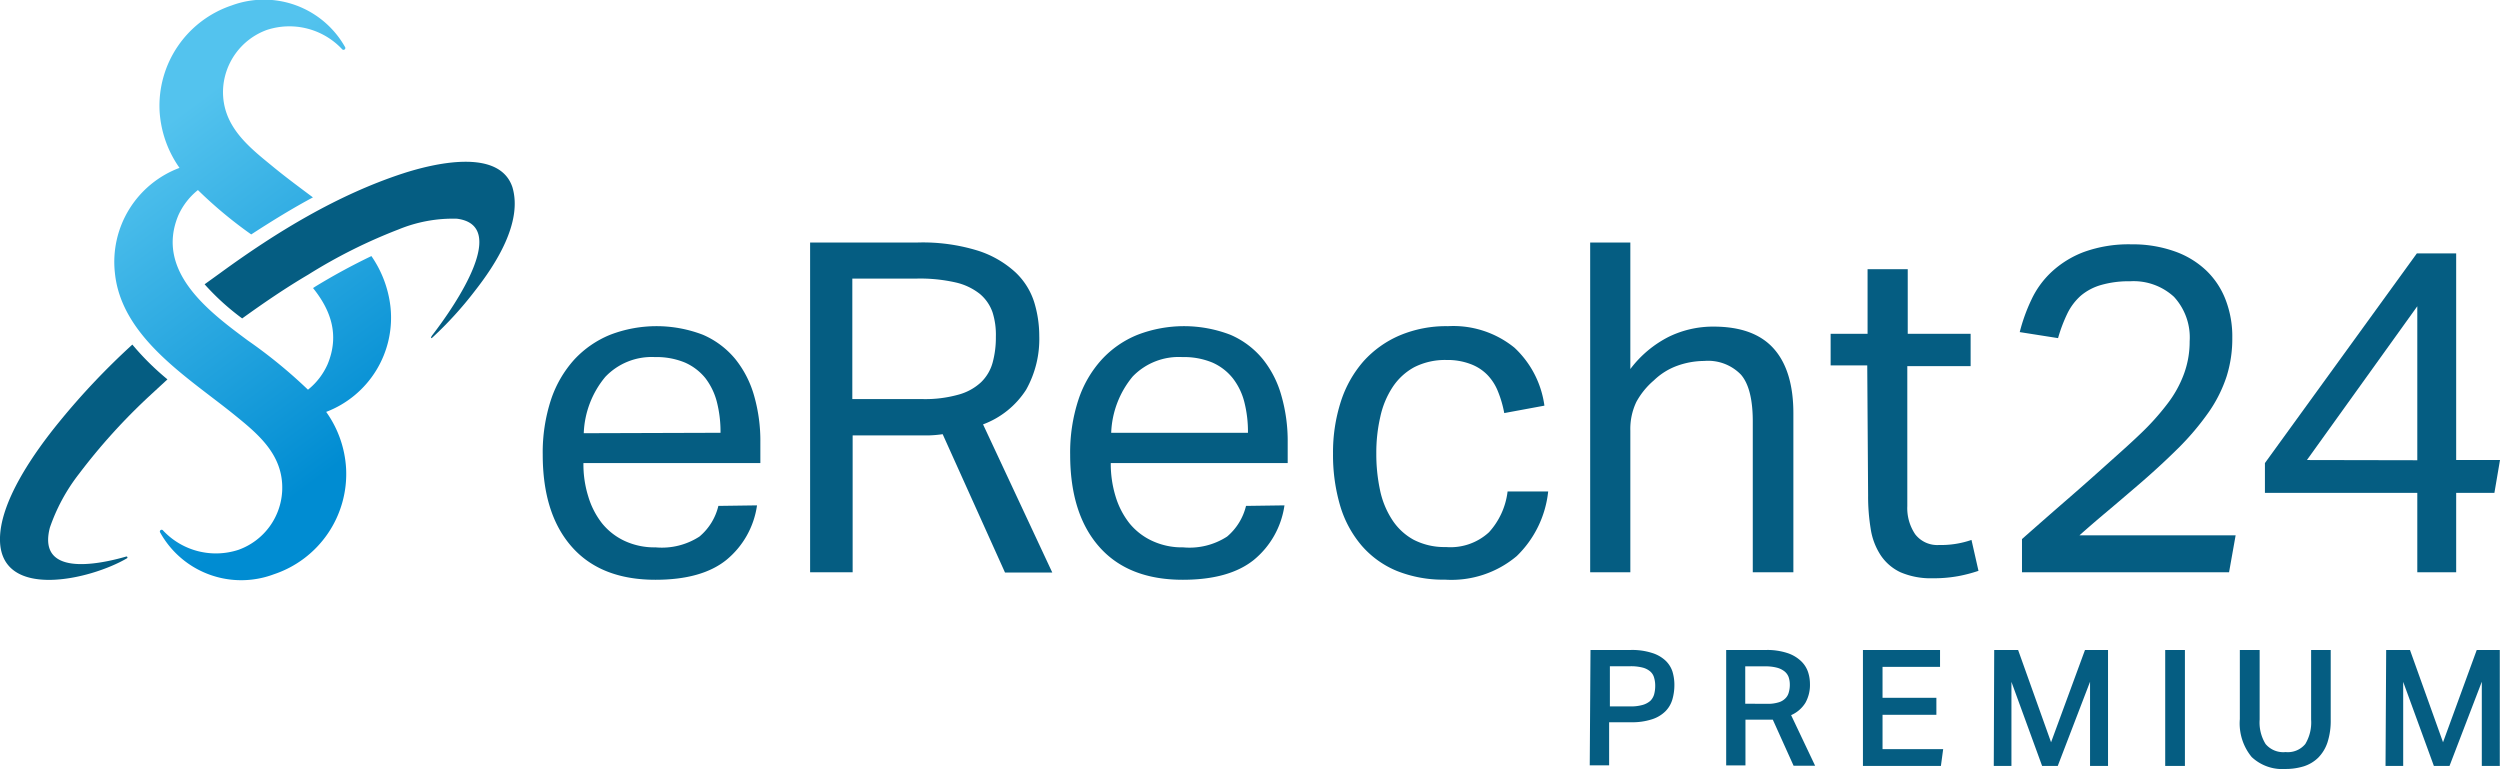
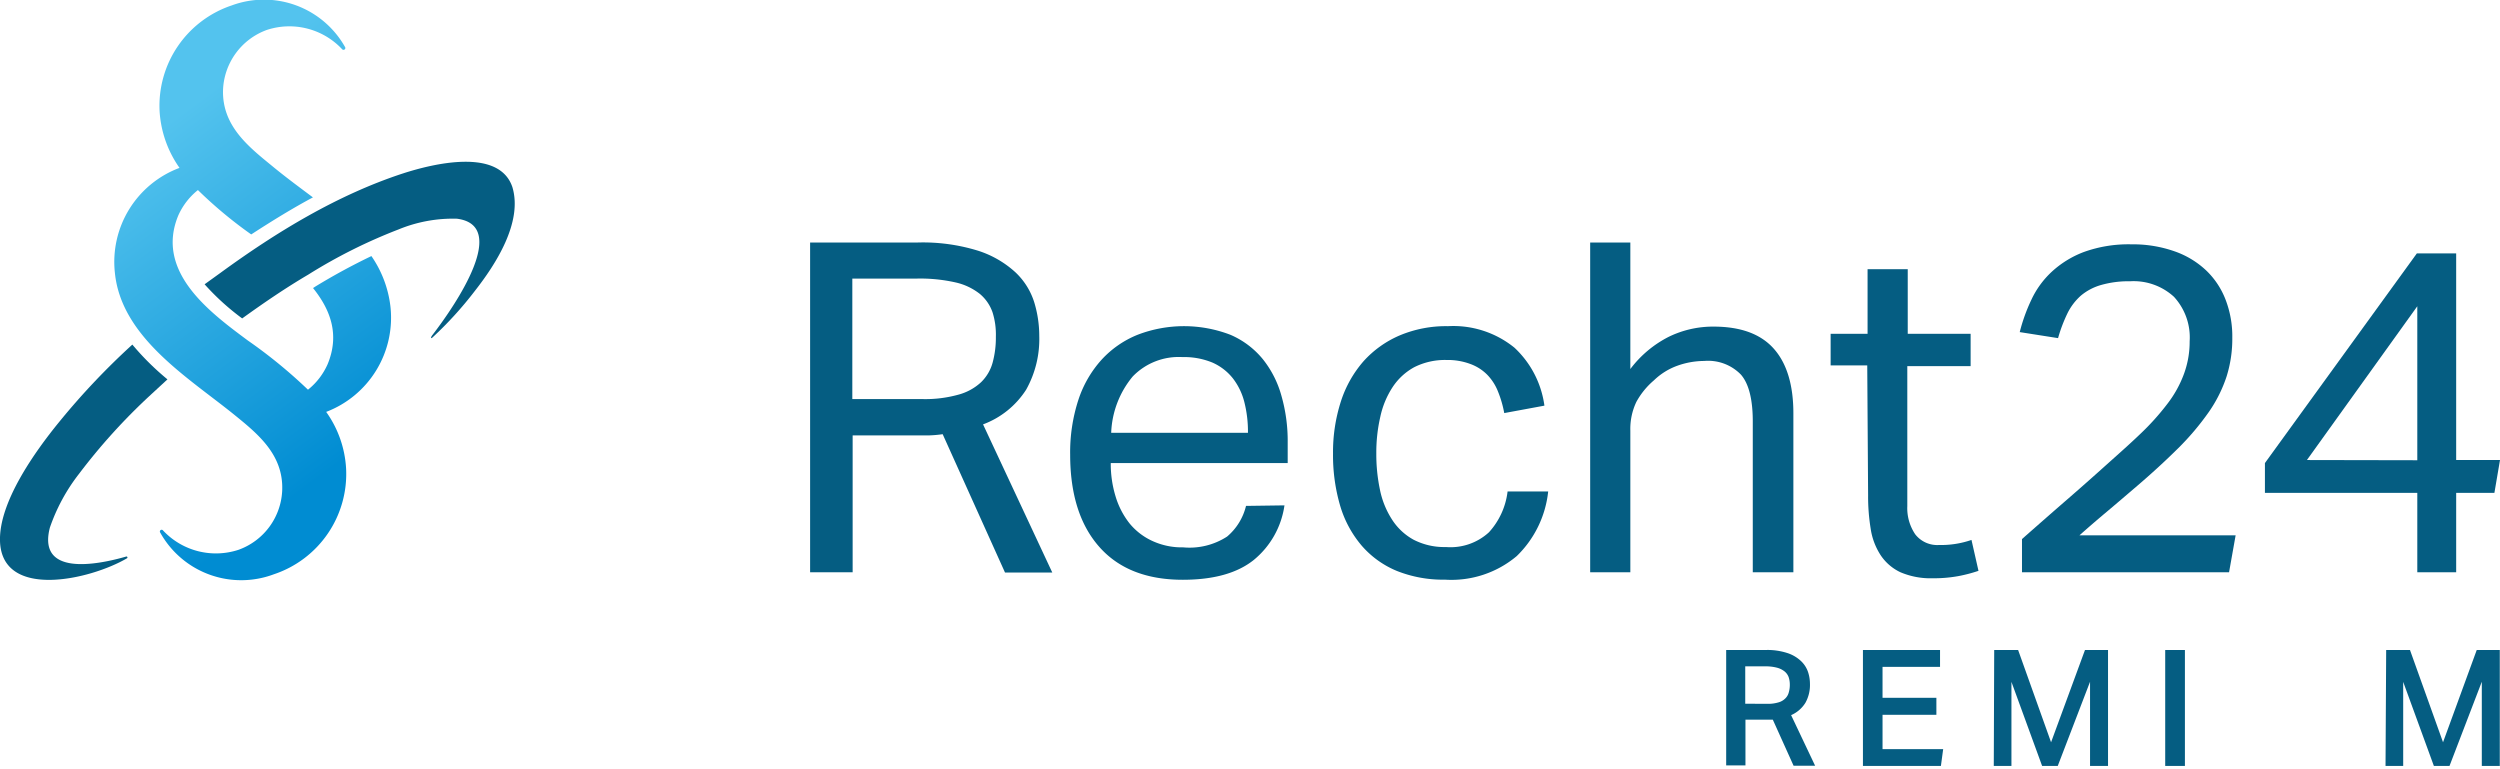
<svg xmlns="http://www.w3.org/2000/svg" viewBox="0 0 232.16 71.41">
  <defs>
    <style>.cls-1{fill:#055d82;}.cls-2{fill:url(#linear-gradient);}</style>
    <linearGradient id="linear-gradient" x1="12.8" y1="12.57" x2="34.08" y2="41.15" gradientUnits="userSpaceOnUse">
      <stop offset="0.02" stop-color="#53c3ee" />
      <stop offset="1" stop-color="#008cd2" />
    </linearGradient>
  </defs>
  <g id="Ebene_2" data-name="Ebene 2">
    <g id="eRecht24_Logo_Standard_Version" data-name="eRecht24 Logo Standard Version">
      <g id="Logotype">
-         <path class="cls-1" d="M70.3,46.93A8,8,0,0,1,67.45,52c-1.53,1.23-3.73,1.84-6.58,1.84q-5.07,0-7.77-3.06t-2.7-8.56a15.73,15.73,0,0,1,.77-5.11,10.52,10.52,0,0,1,2.17-3.73,9.37,9.37,0,0,1,3.32-2.29,12,12,0,0,1,8.62,0,8,8,0,0,1,3,2.25,9.59,9.59,0,0,1,1.75,3.41,15.22,15.22,0,0,1,.58,4.33V43H54.18a10,10,0,0,0,.45,3.11,7.52,7.52,0,0,0,1.28,2.49A5.91,5.91,0,0,0,58,50.23a6.56,6.56,0,0,0,2.88.6,6.42,6.42,0,0,0,4.07-1,5.31,5.31,0,0,0,1.76-2.85Zm-3.39-6.74a11.13,11.13,0,0,0-.34-2.87,6.15,6.15,0,0,0-1.07-2.21,5.07,5.07,0,0,0-1.89-1.44,6.88,6.88,0,0,0-2.79-.51A5.94,5.94,0,0,0,56.21,35a8.67,8.67,0,0,0-2,5.23Z" />
        <path class="cls-1" d="M75.23,22.52h10a17.3,17.3,0,0,1,5.62.77,9.35,9.35,0,0,1,3.45,2,6.5,6.5,0,0,1,1.74,2.77,10.74,10.74,0,0,1,.47,3.13,9.61,9.61,0,0,1-1.22,5,8.1,8.1,0,0,1-4,3.22l6.43,13.76H93.33L87.54,40.32a10.68,10.68,0,0,1-1.2.11l-1.16,0h-6V53.14H75.23ZM85.65,37.06A11.44,11.44,0,0,0,89,36.65a5,5,0,0,0,2.1-1.15,4,4,0,0,0,1.08-1.83,8.85,8.85,0,0,0,.3-2.4A6.85,6.85,0,0,0,92.17,29,3.89,3.89,0,0,0,91,27.3a5.62,5.62,0,0,0-2.25-1.07,14.92,14.92,0,0,0-3.6-.36h-6V37.06Z" />
        <path class="cls-1" d="M119.28,46.93A8,8,0,0,1,116.43,52q-2.3,1.84-6.59,1.84-5.06,0-7.76-3.06t-2.7-8.56a15.73,15.73,0,0,1,.77-5.11,10.37,10.37,0,0,1,2.17-3.73,9.19,9.19,0,0,1,3.32-2.29,12,12,0,0,1,8.62,0,7.92,7.92,0,0,1,3,2.25A9.45,9.45,0,0,1,119,36.76a15.22,15.22,0,0,1,.58,4.33V43H103.15a10.34,10.34,0,0,0,.45,3.11,7.54,7.54,0,0,0,1.29,2.49A5.91,5.91,0,0,0,107,50.23a6.55,6.55,0,0,0,2.87.6,6.43,6.43,0,0,0,4.08-1,5.37,5.37,0,0,0,1.76-2.85Zm-3.39-6.74a11.13,11.13,0,0,0-.34-2.87,6,6,0,0,0-1.08-2.21,5,5,0,0,0-1.88-1.44,6.88,6.88,0,0,0-2.79-.51,5.94,5.94,0,0,0-4.61,1.8,8.67,8.67,0,0,0-2,5.23Z" />
        <path class="cls-1" d="M143.77,45.64a9.78,9.78,0,0,1-2.92,6,9.41,9.41,0,0,1-6.65,2.19,11.62,11.62,0,0,1-4.48-.81,8.71,8.71,0,0,1-3.26-2.34,10.12,10.12,0,0,1-2-3.69,16.67,16.67,0,0,1-.67-4.87,15.37,15.37,0,0,1,.73-4.84,10.6,10.6,0,0,1,2.1-3.73A9.59,9.59,0,0,1,130,31.14a11.09,11.09,0,0,1,4.46-.85,9,9,0,0,1,6.18,2,9,9,0,0,1,2.78,5.38l-3.73.69a10.2,10.2,0,0,0-.58-2,4.69,4.69,0,0,0-1-1.56,4.25,4.25,0,0,0-1.57-1,6,6,0,0,0-2.21-.37,6.33,6.33,0,0,0-3,.67,5.63,5.63,0,0,0-2,1.84,8.13,8.13,0,0,0-1.15,2.77,14.74,14.74,0,0,0-.37,3.39,16,16,0,0,0,.34,3.39,8,8,0,0,0,1.12,2.76,5.55,5.55,0,0,0,2,1.87,6.22,6.22,0,0,0,3,.68,5.28,5.28,0,0,0,4-1.37A6.81,6.81,0,0,0,140,45.64Z" />
        <path class="cls-1" d="M147.67,22.52h3.73V34.27a10.28,10.28,0,0,1,3.58-3,9.37,9.37,0,0,1,4.14-.94c2.52,0,4.38.68,5.6,2.05s1.82,3.39,1.82,6V53.14h-3.77v-14c0-2.06-.37-3.51-1.1-4.35a4.24,4.24,0,0,0-3.41-1.27,7.5,7.5,0,0,0-2.46.43,6.11,6.11,0,0,0-2.21,1.37,7.08,7.08,0,0,0-1.63,2A5.82,5.82,0,0,0,151.4,40V53.14h-3.73Z" />
        <path class="cls-1" d="M173.4,33.93H170V31h3.43v-6h3.73v6H183v3h-5.88v13a4.34,4.34,0,0,0,.73,2.61,2.59,2.59,0,0,0,2.23,1,8.59,8.59,0,0,0,3-.47l.65,2.87a13.77,13.77,0,0,1-1.87.49,12.67,12.67,0,0,1-2.38.2,7.13,7.13,0,0,1-3-.56,4.51,4.51,0,0,1-1.84-1.59,6.15,6.15,0,0,1-.92-2.44,18.63,18.63,0,0,1-.24-3.09Z" />
        <path class="cls-1" d="M187.77,50.06q1.64-1.45,3.52-3.09c1.26-1.09,2.53-2.2,3.81-3.35s2.58-2.29,3.61-3.28a23.1,23.1,0,0,0,2.57-2.85,10.44,10.44,0,0,0,1.54-2.79,8.67,8.67,0,0,0,.52-3,5.57,5.57,0,0,0-1.46-4.14,5.54,5.54,0,0,0-4.07-1.44,9.29,9.29,0,0,0-2.71.35,5.05,5.05,0,0,0-1.88,1A5.35,5.35,0,0,0,192,29.08a13.94,13.94,0,0,0-.88,2.32l-3.56-.56a16.29,16.29,0,0,1,1.08-3,8.35,8.35,0,0,1,1.88-2.59,9.14,9.14,0,0,1,3-1.85,12.22,12.22,0,0,1,4.42-.71,11.63,11.63,0,0,1,4,.65,8.21,8.21,0,0,1,2.94,1.78,7.44,7.44,0,0,1,1.8,2.72,9.46,9.46,0,0,1,.62,3.52,11.65,11.65,0,0,1-.53,3.6,12.74,12.74,0,0,1-1.65,3.3,24.72,24.72,0,0,1-2.83,3.35c-1.15,1.14-2.5,2.39-4.08,3.73-.83.71-1.68,1.44-2.55,2.17s-1.72,1.46-2.55,2.2h14.5L207,53.14H187.77Z" />
        <path class="cls-1" d="M210.33,43l14.11-19.47h3.65V42.72h4.07l-.52,3.05h-3.55v7.37h-3.61V45.77H210.33Zm14.15-.26V28.44L214.23,42.72Z" />
      </g>
      <g id="Symbol">
        <path class="cls-1" d="M12.29,32a66.84,66.84,0,0,0-6.75,7.13C3.15,42.05-.1,46.67,0,50.24c.16,5.47,8.36,3.62,11.8,1.6a.09.09,0,0,0-.07-.16C8.9,52.5,3.47,53.49,4.63,49A17.21,17.21,0,0,1,7.34,44,55.55,55.55,0,0,1,14,36.66l1.55-1.43A24.87,24.87,0,0,1,12.29,32Z" />
        <path class="cls-1" d="M47.58,17.37c-1.25-3.69-7.44-2.14-10.11-1.28-6.14,2-11.83,5.48-17,9.25L19,26.4a22.82,22.82,0,0,0,3.49,3.17c2-1.44,4-2.81,6.14-4.07A48.76,48.76,0,0,1,37,21.31a13.26,13.26,0,0,1,5.43-1c4.86.62,0,7.85-2.28,10.81h0c-.15.19-.17.37,0,.23A34.23,34.23,0,0,0,44.11,27C46,24.59,48.57,20.65,47.58,17.37Z" />
        <path class="cls-2" d="M36.26,28.49a10.31,10.31,0,0,0-1.77-4.71A58.77,58.77,0,0,0,29.3,26.6l-.23.15c1.61,2,2.5,4.32,1.35,7.08a6.25,6.25,0,0,1-1.82,2.36A46.05,46.05,0,0,0,23,31.61C19.49,29,14.38,25.24,16.56,20a6.3,6.3,0,0,1,1.82-2.35,40.2,40.2,0,0,0,4.95,4.12c2-1.3,3.88-2.45,5.73-3.44-1.34-1-2.69-2-3.89-3-2.2-1.79-4.52-3.69-4.46-6.92a6.18,6.18,0,0,1,4.07-5.63,6.71,6.71,0,0,1,7,1.8.17.17,0,0,0,.27-.2A8.64,8.64,0,0,0,21.53.5a9.83,9.83,0,0,0-6.71,9.82,10.19,10.19,0,0,0,1.85,5.27,9.32,9.32,0,0,0-6,9.75c.6,6,6.83,9.73,11.08,13.17,2.21,1.79,4.53,3.69,4.46,6.92a6.13,6.13,0,0,1-4.07,5.63,6.72,6.72,0,0,1-7-1.8.16.16,0,0,0-.26.2,8.61,8.61,0,0,0,10.55,3.87,9.82,9.82,0,0,0,6.71-9.82,10,10,0,0,0-1.85-5.26A9.36,9.36,0,0,0,36.26,28.49Z" />
      </g>
-       <path class="cls-1" d="M147.7,60.36h3.73a6,6,0,0,1,2,.28,3.2,3.2,0,0,1,1.25.72,2.47,2.47,0,0,1,.63,1,4.28,4.28,0,0,1,.18,1.24,4.8,4.8,0,0,1-.18,1.33,2.59,2.59,0,0,1-.64,1.11,3.1,3.1,0,0,1-1.24.75,5.93,5.93,0,0,1-2,.28h-2v4h-1.8Zm3.71,5.24a3.93,3.93,0,0,0,1.14-.14,1.84,1.84,0,0,0,.71-.38,1.4,1.4,0,0,0,.35-.6,3.08,3.08,0,0,0,.1-.78,2.64,2.64,0,0,0-.11-.79,1.16,1.16,0,0,0-.37-.57,1.75,1.75,0,0,0-.71-.35,4.35,4.35,0,0,0-1.12-.12h-1.9V65.6Z" />
      <path class="cls-1" d="M164,60.36a6,6,0,0,1,2,.29,3.35,3.35,0,0,1,1.26.75,2.51,2.51,0,0,1,.64,1,3.52,3.52,0,0,1,.18,1.1,3.4,3.4,0,0,1-.42,1.76,2.93,2.93,0,0,1-1.33,1.15l2.23,4.7h-2l-1.93-4.28-.29,0h-2.25v4.25h-1.79V60.36Zm.14,5a3.29,3.29,0,0,0,1-.13,1.42,1.42,0,0,0,.64-.36,1.18,1.18,0,0,0,.33-.56,2.5,2.5,0,0,0,.1-.74,2.17,2.17,0,0,0-.11-.69,1.24,1.24,0,0,0-.38-.53A1.91,1.91,0,0,0,165,62a4.16,4.16,0,0,0-1.09-.12h-1.84v3.47Z" />
      <path class="cls-1" d="M173,60.36h7.16v1.57h-5.34V64.8h5v1.58h-5v3.19h5.63l-.21,1.56H173Z" />
      <path class="cls-1" d="M185.19,60.36h2.22l3.06,8.57,3.15-8.57h2.14V71.13h-1.67V63.31l-3,7.82h-1.45l-2.85-7.81v7.81h-1.64Z" />
      <path class="cls-1" d="M201.07,60.36h1.83V71.13h-1.83Z" />
-       <path class="cls-1" d="M209.84,60.36v6.46a3.8,3.8,0,0,0,.55,2.27,2.14,2.14,0,0,0,1.86.75,2.1,2.1,0,0,0,1.83-.75,3.88,3.88,0,0,0,.54-2.27V60.36h1.82v6.46a6.52,6.52,0,0,1-.3,2.12,3.66,3.66,0,0,1-.86,1.42,3.39,3.39,0,0,1-1.33.8,5.71,5.71,0,0,1-1.72.25,4.15,4.15,0,0,1-3.13-1.11A4.91,4.91,0,0,1,208,66.78V60.36Z" />
      <path class="cls-1" d="M221.59,60.36h2.21l3.07,8.57L230,60.36h2.14V71.13h-1.67V63.31l-3,7.82h-1.45l-2.85-7.81v7.81h-1.64Z" />
    </g>
  </g>
</svg>